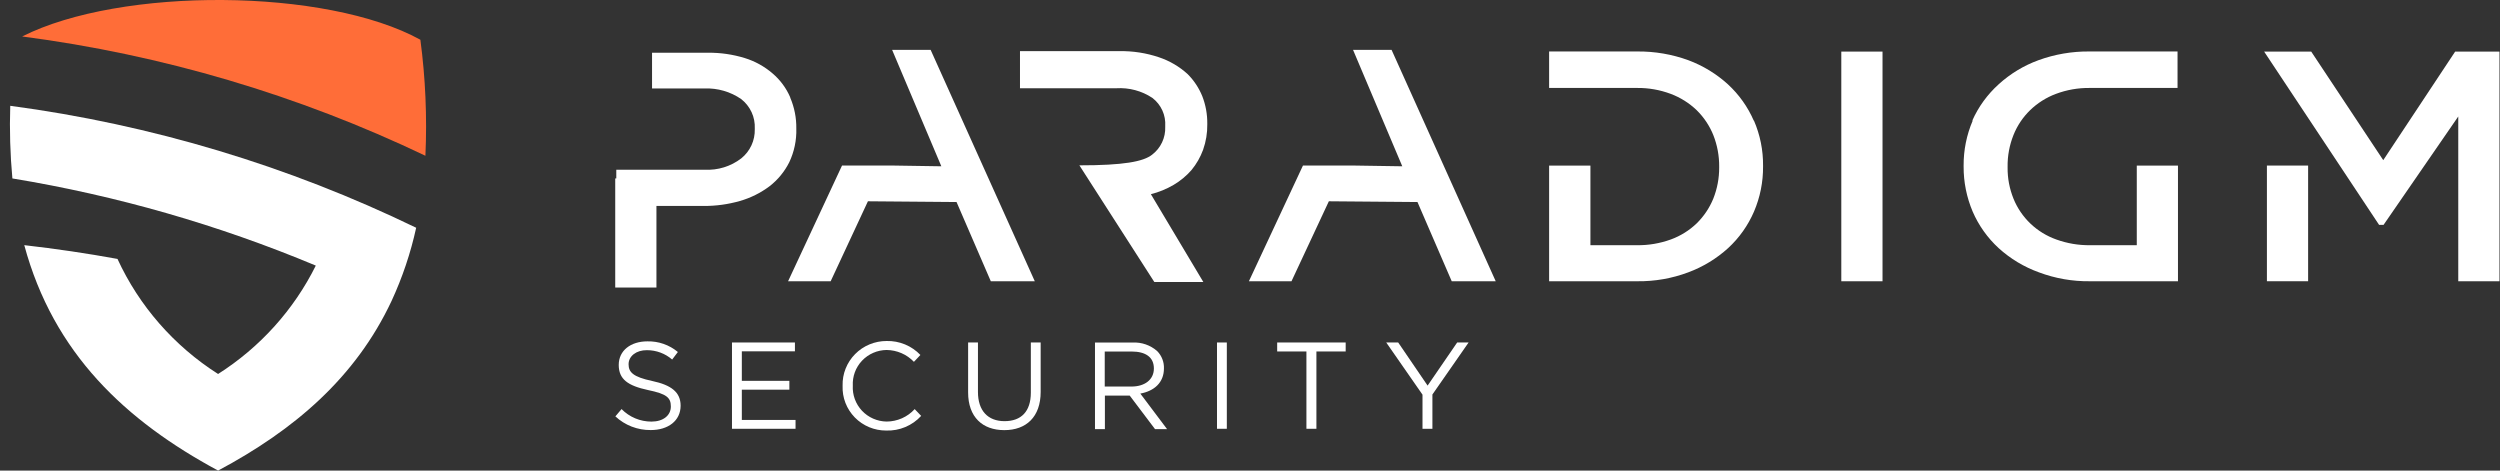
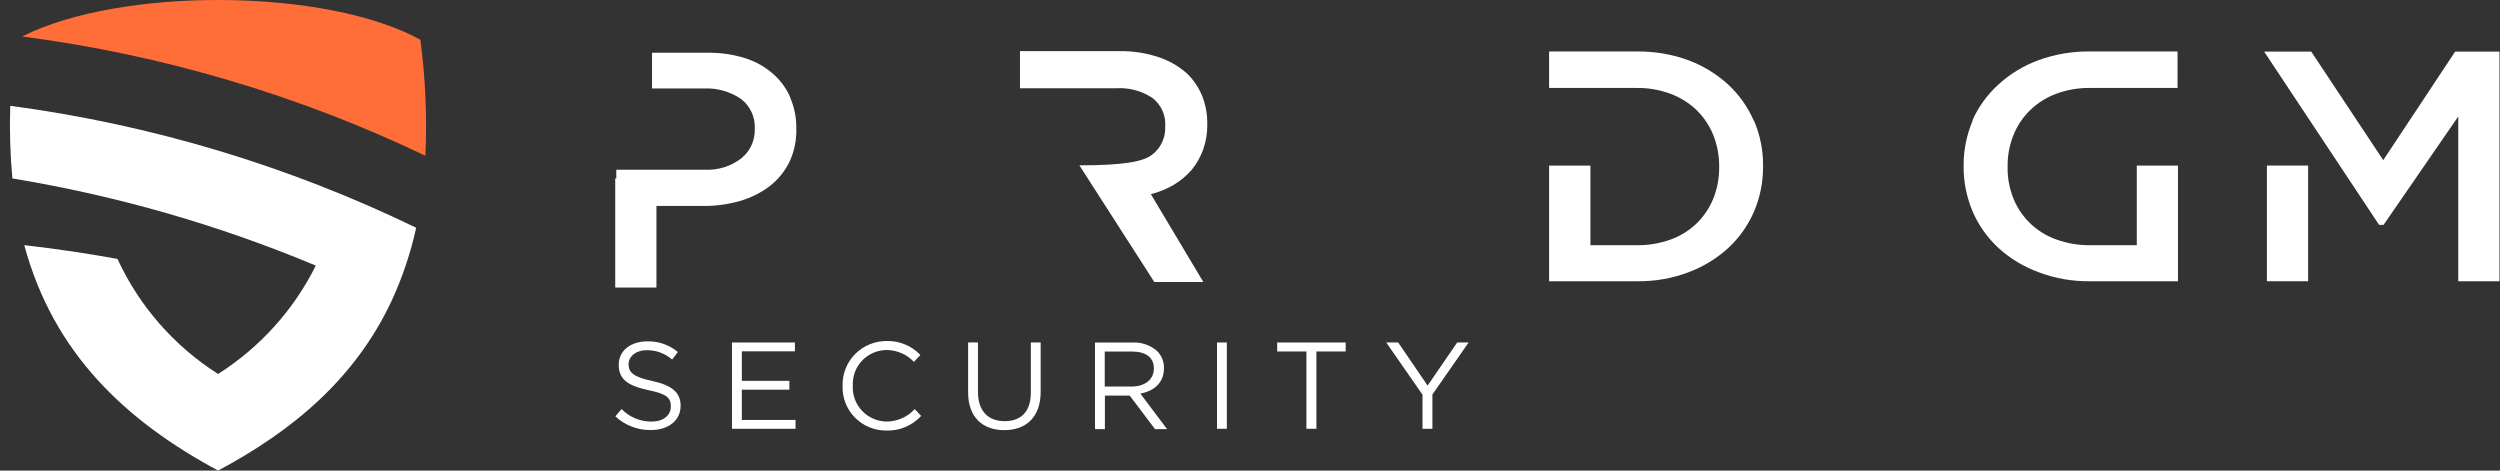
<svg xmlns="http://www.w3.org/2000/svg" width="170" height="32" viewBox="0 0 170 32" fill="none">
  <rect x="0" y="0" width="170" height="32" fill="#333333" stroke="none" />
  <g clip-path="url(#clip0_539_1357)">
    <path d="M41.852 28.305L42.266 27.817C42.53 28.086 42.845 28.301 43.194 28.447C43.543 28.593 43.918 28.669 44.297 28.669C45.095 28.669 45.618 28.253 45.618 27.642C45.618 27.031 45.323 26.785 44.064 26.523C42.701 26.23 42.074 25.794 42.074 24.814C42.074 23.833 42.893 23.212 44.023 23.212C44.779 23.195 45.516 23.452 46.095 23.936L45.707 24.449C45.233 24.038 44.626 23.812 43.997 23.812C43.261 23.802 42.743 24.223 42.743 24.767C42.743 25.311 43.048 25.63 44.349 25.907C45.65 26.184 46.282 26.672 46.282 27.586C46.282 28.613 45.432 29.244 44.256 29.244C43.356 29.255 42.488 28.918 41.836 28.305" fill="white" />
    <path d="M49.775 23.289H54.055V23.89H50.444V25.897H53.677V26.498H50.444V28.556H54.097V29.157H49.775V23.289Z" fill="white" />
    <path d="M57.297 26.223C57.286 25.827 57.356 25.433 57.502 25.065C57.648 24.697 57.867 24.361 58.147 24.078C58.426 23.795 58.76 23.57 59.128 23.418C59.497 23.265 59.892 23.187 60.292 23.188C60.72 23.178 61.146 23.257 61.542 23.421C61.937 23.584 62.294 23.829 62.587 24.138L62.147 24.605C61.908 24.354 61.62 24.153 61.3 24.014C60.98 23.876 60.636 23.803 60.287 23.799C59.974 23.803 59.664 23.869 59.378 23.994C59.091 24.119 58.833 24.3 58.618 24.527C58.404 24.753 58.238 25.02 58.13 25.311C58.023 25.603 57.975 25.913 57.991 26.223C57.974 26.534 58.02 26.845 58.127 27.139C58.234 27.432 58.4 27.7 58.614 27.929C58.828 28.157 59.087 28.34 59.374 28.466C59.662 28.593 59.972 28.661 60.287 28.666C60.647 28.665 61.004 28.588 61.333 28.443C61.662 28.297 61.957 28.084 62.199 27.819L62.639 28.281C62.34 28.608 61.973 28.866 61.563 29.038C61.154 29.21 60.711 29.292 60.266 29.277C59.867 29.279 59.473 29.202 59.105 29.049C58.738 28.896 58.405 28.671 58.128 28.388C57.851 28.104 57.634 27.768 57.491 27.4C57.348 27.031 57.282 26.638 57.297 26.243" fill="white" />
    <path d="M65.832 26.698V23.289H66.501V26.657C66.501 27.925 67.174 28.639 68.309 28.639C69.444 28.639 70.097 27.981 70.097 26.698V23.289H70.765V26.647C70.765 28.361 69.775 29.249 68.293 29.249C66.811 29.249 65.832 28.361 65.832 26.683" fill="white" />
    <path d="M74.459 23.293H77.008C77.626 23.259 78.231 23.47 78.692 23.878C78.844 24.033 78.963 24.218 79.041 24.42C79.119 24.622 79.156 24.837 79.148 25.053C79.148 26.024 78.475 26.593 77.542 26.763L79.361 29.181H78.542L76.822 26.902H75.133V29.181H74.459V23.293ZM76.941 26.285C77.827 26.285 78.464 25.829 78.464 25.058C78.464 24.288 77.905 23.903 76.946 23.903H75.122V26.285H76.941Z" fill="white" />
    <path d="M83.424 23.289H82.756V29.157H83.424V23.289Z" fill="white" />
    <path d="M88.837 23.9H86.848V23.289H91.506V23.9H89.516V29.157H88.837V23.9Z" fill="white" />
    <path d="M96.73 26.837L94.264 23.289H95.077L97.077 26.221L99.088 23.289H99.865L97.404 26.826V29.157H96.73V26.837Z" fill="white" />
-     <path d="M128.011 3.508H125.209V19.126H128.011V3.508Z" fill="white" />
    <path d="M44.638 12.133H41.836V19.552H44.638V12.133Z" fill="white" />
-     <path d="M94.627 3.391H92.007L95.355 11.308L92.08 11.257H91.395H88.601L84.926 19.124H87.822L90.362 13.687L96.388 13.738L98.717 19.124H101.708L94.627 3.391Z" fill="white" />
-     <path d="M63.283 3.391H60.664L64.011 11.308L60.736 11.257H60.052H57.258L53.59 19.124H56.486L59.019 13.687L65.045 13.738L67.374 19.124H70.365L63.283 3.391Z" fill="white" />
    <path d="M78.26 13.205C78.804 13.068 79.326 12.854 79.81 12.57C80.264 12.302 80.672 11.964 81.018 11.568C81.36 11.154 81.628 10.686 81.811 10.184C82.008 9.628 82.104 9.042 82.095 8.453V8.41C82.102 7.769 81.986 7.133 81.753 6.535C81.525 5.978 81.189 5.471 80.763 5.042C80.201 4.529 79.537 4.138 78.813 3.896C77.947 3.603 77.035 3.462 76.12 3.478H69.359V6.001H75.909C76.777 5.948 77.639 6.178 78.362 6.658C78.654 6.882 78.887 7.174 79.04 7.509C79.192 7.843 79.259 8.21 79.235 8.576V8.626C79.25 8.99 79.176 9.352 79.02 9.682C78.865 10.012 78.631 10.3 78.34 10.522C77.743 10.991 76.411 11.243 73.398 11.243L78.493 19.175H81.826L78.26 13.205Z" fill="white" />
    <path d="M119.255 8.202C118.849 7.268 118.251 6.428 117.501 5.736C116.715 5.021 115.799 4.463 114.801 4.092C113.694 3.69 112.523 3.49 111.344 3.5H105.34V5.981H111.315C112.1 5.972 112.88 6.109 113.614 6.385C114.272 6.632 114.871 7.01 115.376 7.495C115.864 7.975 116.248 8.549 116.504 9.182C116.776 9.871 116.912 10.606 116.904 11.345V11.389C116.908 12.114 116.772 12.834 116.504 13.508C116.246 14.138 115.862 14.71 115.376 15.188C114.872 15.672 114.272 16.045 113.614 16.285C112.878 16.552 112.099 16.684 111.315 16.674H108.149V11.259H105.34V19.125H111.344C112.524 19.139 113.697 18.934 114.801 18.52C115.804 18.147 116.726 17.587 117.515 16.869C118.268 16.175 118.865 15.332 119.269 14.395C119.687 13.422 119.897 12.374 119.888 11.316V11.266C119.898 10.213 119.687 9.17 119.269 8.202" fill="white" />
    <path d="M134.115 8.202C134.532 7.265 135.142 6.425 135.905 5.736C136.693 5.017 137.615 4.458 138.62 4.092C139.727 3.69 140.898 3.489 142.077 3.5H148.073V5.981H142.098C141.313 5.972 140.533 6.109 139.799 6.385C139.143 6.631 138.546 7.009 138.045 7.495C137.554 7.973 137.169 8.548 136.917 9.182C136.642 9.87 136.506 10.605 136.517 11.345V11.389C136.509 12.114 136.645 12.835 136.917 13.509C137.176 14.149 137.57 14.728 138.071 15.206C138.573 15.685 139.172 16.052 139.828 16.285C140.564 16.552 141.343 16.684 142.128 16.674H145.301V11.259H148.102V19.125H142.106C140.925 19.139 139.753 18.934 138.649 18.52C137.633 18.154 136.701 17.593 135.905 16.869C135.151 16.175 134.551 15.332 134.144 14.395C133.73 13.421 133.52 12.374 133.526 11.317V11.266C133.519 10.214 133.729 9.171 134.144 8.202" fill="white" />
    <path d="M156.952 11.258H154.15V19.124H156.952V11.258Z" fill="white" />
    <path d="M161.777 15.29H162.083L167.162 7.921V19.126H169.964V3.508H166.951L162.061 10.891L157.163 3.508H154.15H153.961L161.777 15.29Z" fill="white" />
    <path d="M53.734 6.615C53.465 5.99 53.054 5.435 52.533 4.992C51.983 4.518 51.338 4.161 50.641 3.947C49.833 3.699 48.991 3.577 48.145 3.586H44.339V6.016H47.905C48.794 5.981 49.671 6.234 50.401 6.737C50.705 6.975 50.947 7.28 51.108 7.629C51.269 7.977 51.343 8.359 51.325 8.742V8.785C51.335 9.163 51.258 9.538 51.099 9.882C50.94 10.226 50.704 10.529 50.408 10.768C49.696 11.317 48.806 11.591 47.905 11.54H41.908V14.005H47.847C48.681 14.01 49.512 13.896 50.314 13.667C51.042 13.458 51.725 13.118 52.33 12.664C52.893 12.227 53.35 11.67 53.669 11.035C54.008 10.318 54.173 9.533 54.149 8.742C54.16 8.019 54.019 7.302 53.734 6.636" fill="white" />
    <path fill-rule="evenodd" clip-rule="evenodd" d="M28.928 10.592C29.047 7.957 28.933 5.318 28.586 2.703C22.189 -0.823 8.208 -0.902 1.506 2.48C11.024 3.721 20.281 6.46 28.928 10.592Z" fill="#FF6D38" />
    <path fill-rule="evenodd" clip-rule="evenodd" d="M14.83 31.999C19.997 29.245 24.174 25.69 26.627 20.463C27.364 18.869 27.925 17.201 28.3 15.487C19.608 11.274 10.287 8.474 0.697 7.195C0.643 8.843 0.692 10.493 0.842 12.134C7.93 13.302 14.855 15.291 21.474 18.061C19.978 21.072 17.68 23.619 14.83 25.431C11.839 23.527 9.464 20.811 7.989 17.607C5.907 17.227 3.794 16.915 1.65 16.67C3.637 24.032 8.549 28.618 14.83 31.999Z" fill="white" />
  </g>
  <defs>
    <clipPath id="clip0_539_1357">
      <rect width="169.29" height="32" fill="white" transform="translate(0.674)" />
    </clipPath>
  </defs>
</svg>